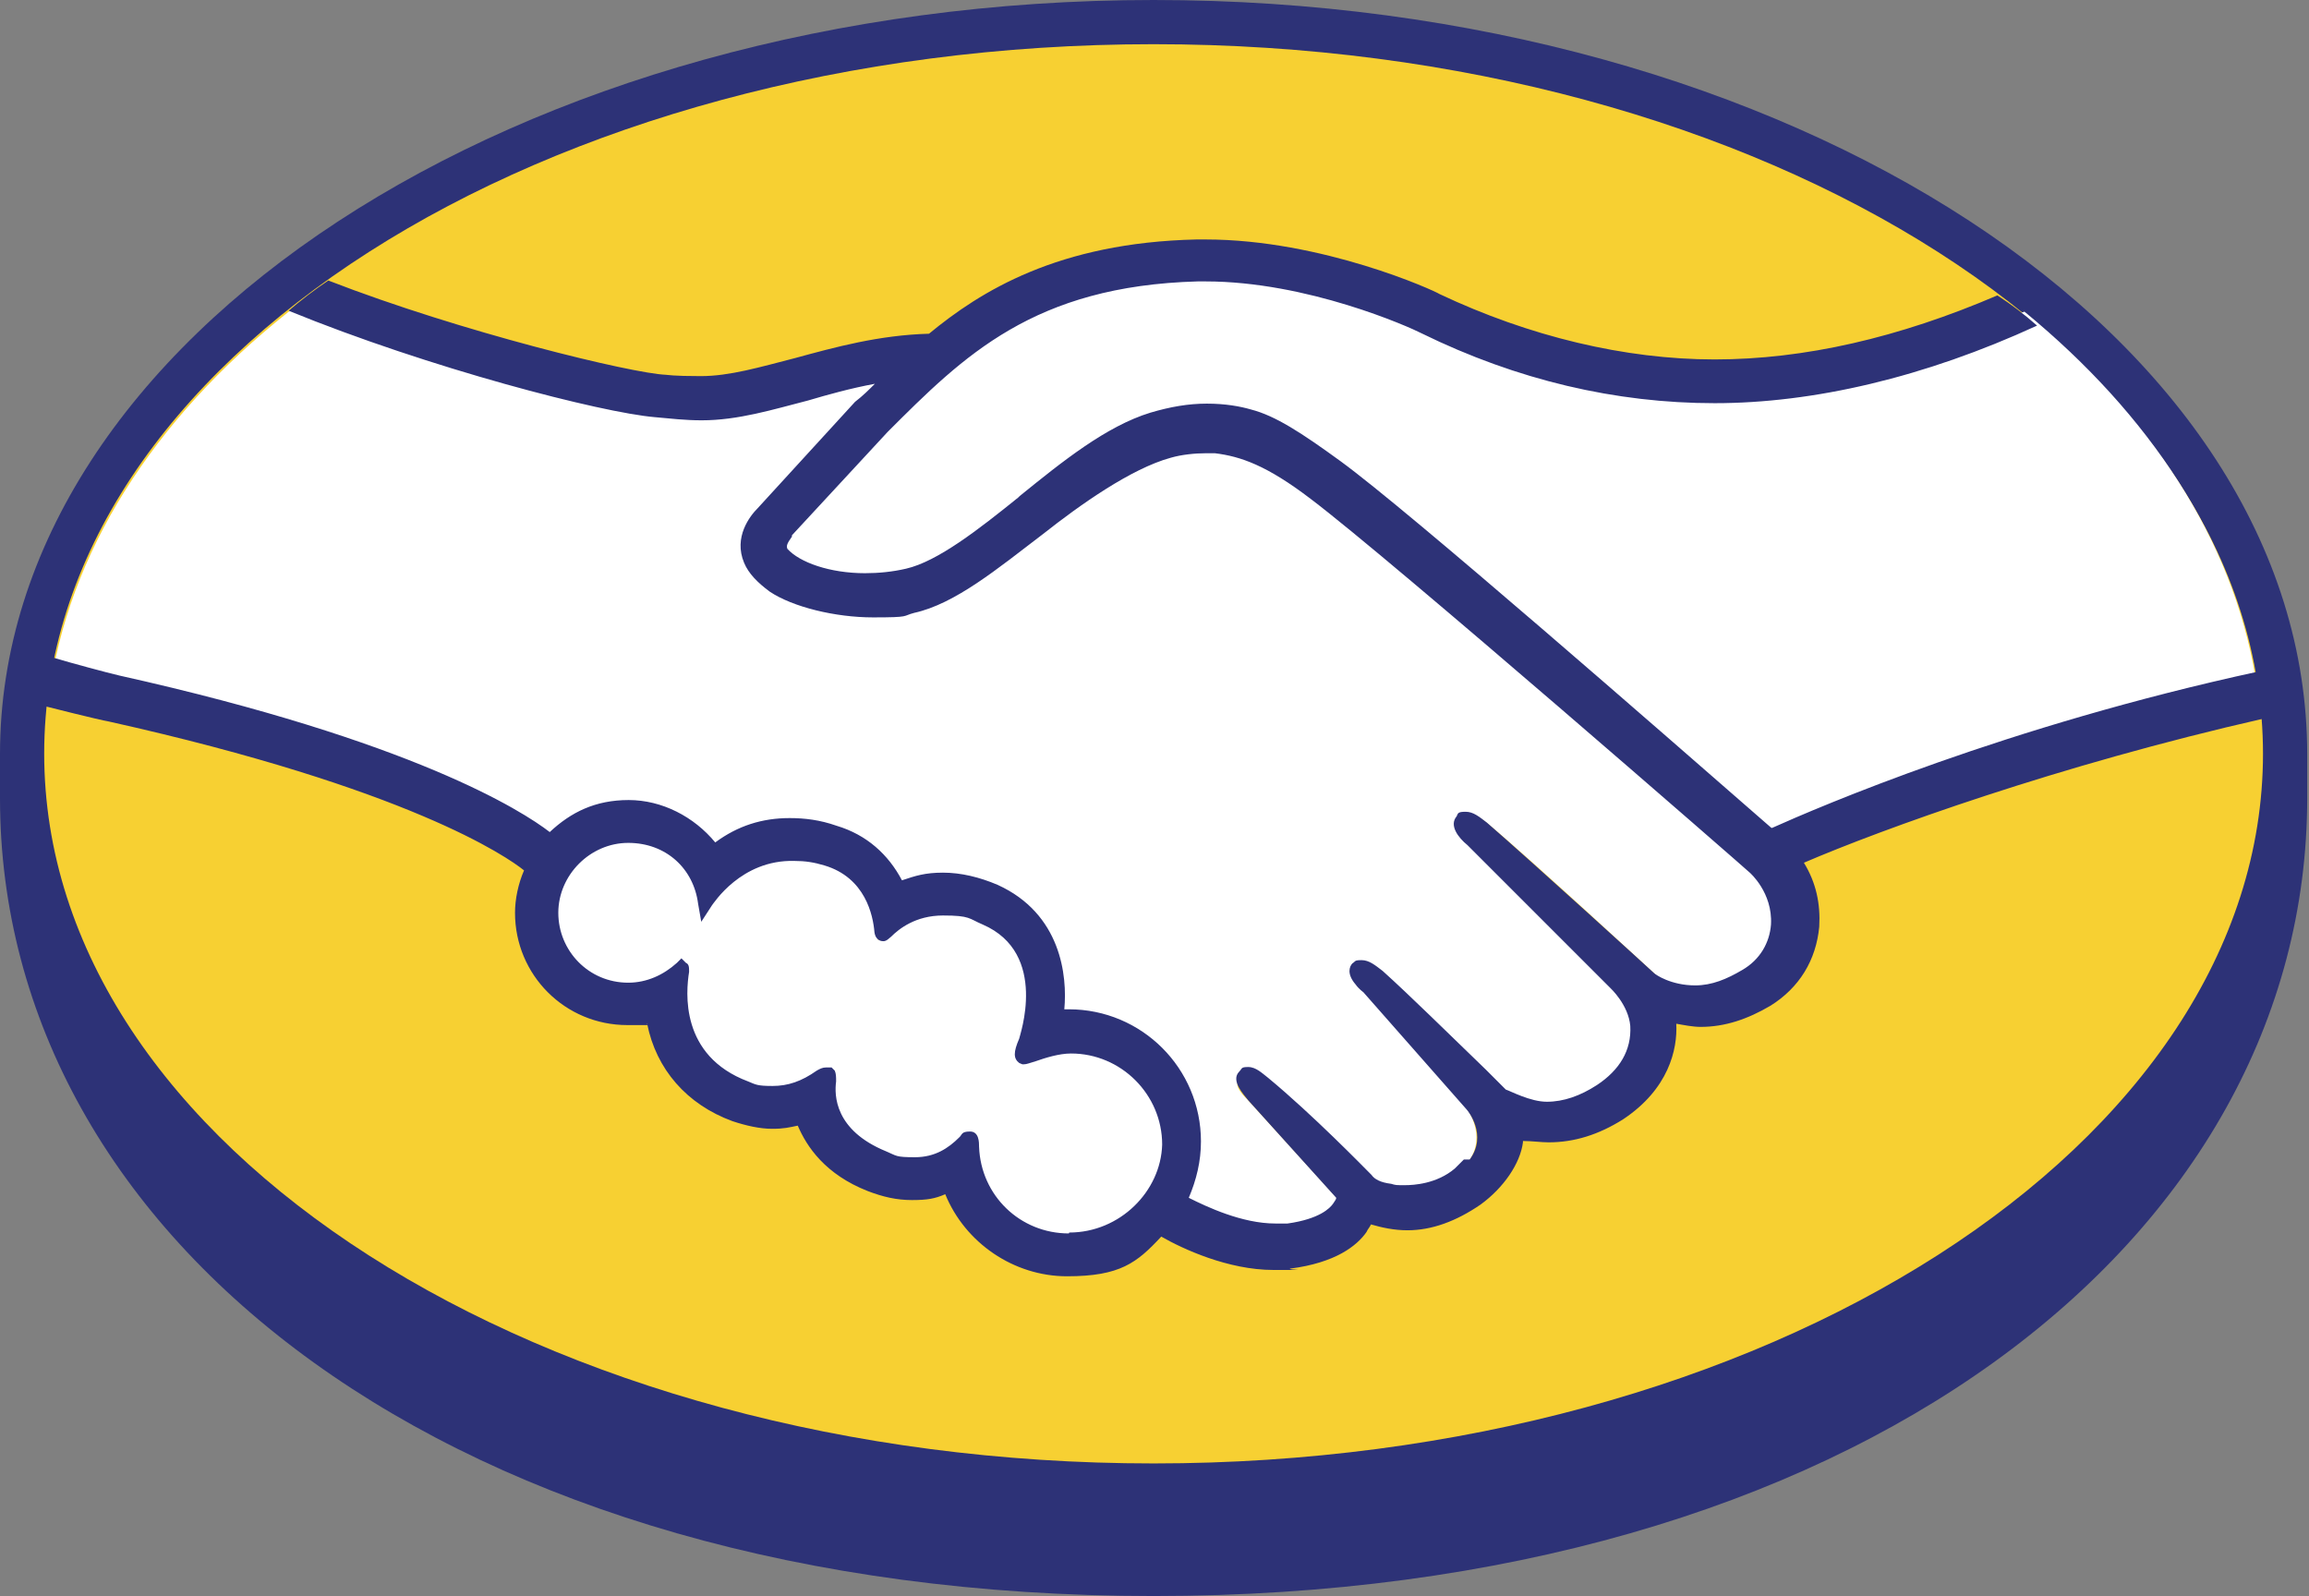
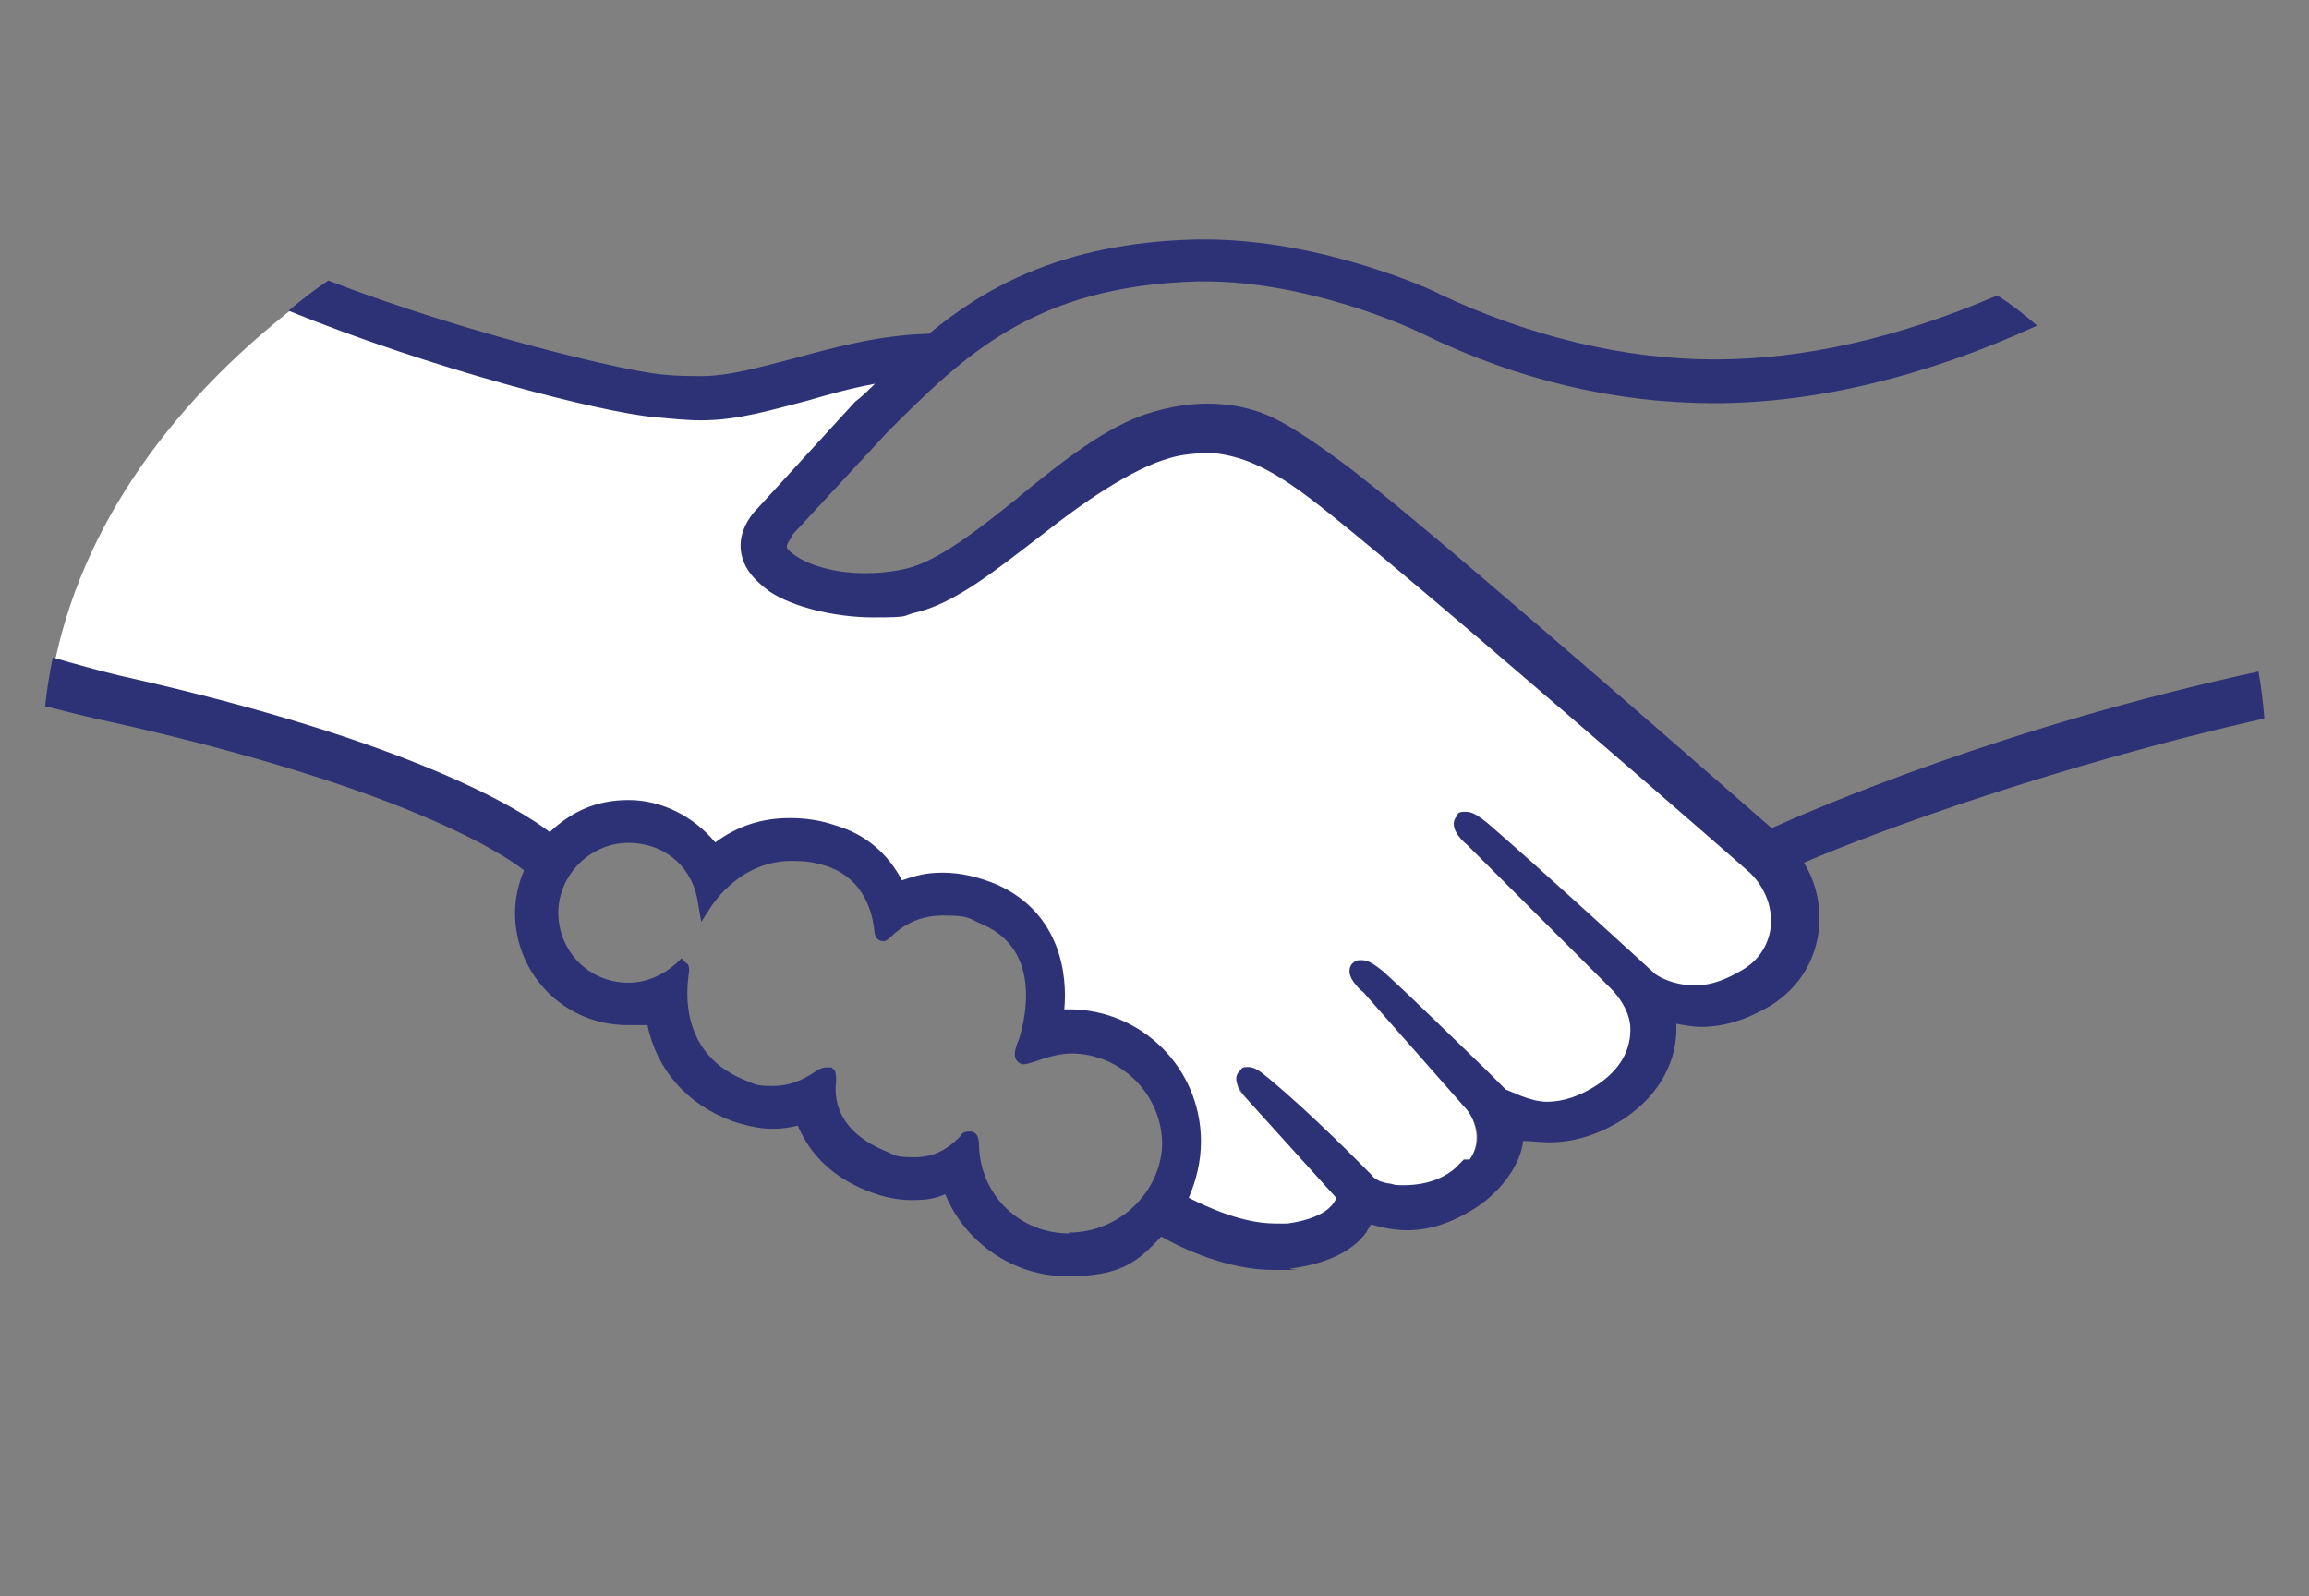
<svg xmlns="http://www.w3.org/2000/svg" id="svg2369" viewBox="0 0 512 353.9">
  <rect x="0" y="0" width="512" height="353.9" fill="#808080" stroke="none" />
  <defs>
    <style>      .st0 {        fill: #fff;      }      .st1 {        fill: #f7d032;      }      .st2 {        fill: #2d3277;      }    </style>
  </defs>
  <g id="g366-2">
-     <path id="path368-5" class="st2" d="M511.6,167.2C511.6,74.8,397,0,255.8,0S0,75.2,0,167.2v9.8c0,97.7,100.1,176.9,255.8,176.9s255.8-79.2,255.8-176.9v-9.8Z" />
-   </g>
+     </g>
  <g id="g370-9">
-     <path id="path372-8" class="st1" d="M501.8,167.1c0,86.6-110.2,157.4-246,157.4S9.8,254.1,9.8,167.1,120,9.8,255.8,9.8s246,70.4,246,157.4" />
-   </g>
+     </g>
  <g id="g374-8">
-     <path id="path376-4" class="st0" d="M174.1,117.3c0,.3-2.7,2.7-1,4.7,4,5.1,15.8,7.8,28,5.1,7.1-1.7,16.5-9.1,25.3-16.2,9.8-7.8,19.2-15.5,29-18.5,10.1-3.4,16.9-2,21.2-.7,4.7,1.3,10.4,4.4,19.2,11.1,16.9,12.8,84.6,71.8,96.1,81.9,9.4-4.4,51.2-22.2,108.2-34.7-5.1-30.3-23.3-58-51.2-80.9-39.1,16.5-86.6,24.9-133.1,2-.3,0-25.6-12.1-50.2-11.5-37.1,1-52.9,16.9-69.8,33.7l-21.6,23.9h0Z" />
-   </g>
+     </g>
  <g id="g378-5">
    <path id="path380-2" class="st0" d="M389.5,191.9c-.7-.7-79.5-69.8-97.4-82.9-10.4-7.8-16.2-9.8-22.2-10.4-3-.3-7.4.3-10.4,1-8.4,2.4-19.2,9.4-28.6,17.2-10.1,8.1-19.5,15.5-28,17.5-11.1,2.4-24.9-.3-31-4.7-2.4-1.7-4.4-3.7-5.1-5.7-2.4-5.4,2-9.4,2.7-10.4l21.6-23.6c2.7-2.7,5.1-5.1,7.8-7.4-7.1,1-13.5,2.7-19.9,4.4-7.8,2.4-15.5,4.4-23.3,4.4s-20.2-2.7-23.6-3.7c-19.5-5.4-37.1-10.8-62.7-22.6-31,22.9-51.6,51.9-57.6,83.6,4.4,1.3,11.5,3.4,14.5,4,70.1,15.5,91.7,31.7,95.7,35.1,4.4-4.7,10.4-7.8,17.2-7.8s14.8,4,18.9,9.8c4-3,9.4-5.7,16.5-5.7s6.7.7,10.1,1.7c7.8,2.7,12.1,8.1,14.2,12.8,2.7-1.3,6.1-2,9.8-2s7.8,1,11.5,2.7c12.8,5.4,14.8,18.2,13.8,27.6h2.7c15.2,0,27.6,12.5,27.6,27.6s-1.3,9.1-3.4,13.1c4,2.4,14.8,7.8,23.9,6.4,7.4-1,10.1-3.4,11.1-5.1.7-1,1.3-2,.7-3l-19.9-21.9s-3.4-3-2-4.4c1-1.3,3,.7,4.4,1.7,10.1,8.4,22.2,20.9,22.2,20.9.3,0,1,1.7,5.4,2.7,4,.7,10.8.3,15.5-3.7,1.3-1,2.4-2.4,3.4-3.4l-.3.3c5.1-6.4-.7-13.1-.7-13.1l-22.9-26s-3.4-3-2-4.4c1-1,3,.7,4.7,1.7,8.8,5.7,18.9,16.2,29,26,2,1.3,10.8,6.7,22.2-.7,7.1-4.7,8.4-10.1,8.1-14.5-.3-5.7-4.7-9.8-4.7-9.8l-31.3-31.7s-3.4-2.7-2-4.4c1-1.3,3,.7,4.4,1.7,10.1,8.4,37.1,33.4,37.1,33.4.3.3,9.8,7.1,21.2-.3,4-2.7,6.7-6.7,7.1-11.1,0-8.1-5.7-12.8-5.7-12.8" />
  </g>
  <g id="g382-9">
-     <path id="path384-2" class="st0" d="M237,232c-4.7,0-10.1,2.7-10.8,2.4-.3-.3.3-2.4.7-3.4.3-1,6.7-20.6-8.8-27.3-12.1-5.1-19.2.7-21.9,3.4s-1,.7-1-.3c-.3-3.4-1.7-12.8-12.1-16.2-14.8-4.4-24.3,5.7-26.6,9.4-1-8.4-8.1-14.8-16.9-14.8s-17.2,7.8-17.2,17.2,7.8,17.2,17.2,17.2,8.8-1.7,11.8-4.7v.7c-.7,4-2,19.5,14.2,26,6.4,2.4,12.1.7,16.5-2.7,1.3-1,1.7-.7,1.3.7-.7,4,0,12.5,12.1,17.2,9.1,3.7,14.5,0,17.9-3.4,1.7-1.3,2-1,2,1,.3,11.8,10.1,20.9,21.6,20.9s21.6-9.8,21.6-21.6-9.8-21.6-21.6-21.6" />
-   </g>
+     </g>
  <g id="g386-5">
    <path id="path388-2" class="st2" d="M237,273.5c-10.8,0-19.5-8.4-19.9-19.2,0-1,0-3.4-2-3.4s-1.7.7-2.4,1.3c-2.4,2.4-5.4,4.4-9.8,4.4s-4-.3-6.4-1.3c-11.5-4.7-11.5-12.5-11.1-15.5,0-1,0-1.7-.3-2.4l-.7-.7h-1.3c-.7,0-1.3.3-2,.7-3.4,2.4-6.4,3.4-9.8,3.4s-3.7-.3-5.4-1c-15.2-5.7-13.8-19.9-13.1-24.3,0-1,0-1.7-.7-2l-1-1-1,1c-3,2.7-6.7,4.4-10.8,4.4-8.8,0-15.5-7.1-15.5-15.5s7.1-15.5,15.5-15.5,14.5,5.7,15.5,13.5l.7,4,2.4-3.7c.3-.3,6.4-10.1,18.2-9.8,2.4,0,4.4.3,6.7,1,9.1,2.7,10.8,11.1,11.1,14.8.3,2,1.7,2,2,2,.7,0,1.3-.7,1.7-1,1.7-1.7,5.4-4.7,11.5-4.7s5.7.7,8.8,2c14.8,6.4,8.1,24.9,8.1,25.3-1.3,3-1.3,4.4,0,5.4l.7.3h.3c.7,0,1.3-.3,2.7-.7,2-.7,5.1-1.7,7.8-1.7,11.1,0,20.2,9.1,20.2,20.2-.3,10.4-9.4,19.5-20.6,19.5M392.7,183.5c-24.3-21.2-80.2-70.1-95.4-81.2-8.8-6.4-14.5-10.1-19.9-11.5-2.4-.7-5.7-1.3-9.8-1.3s-8.1.7-12.5,2c-9.8,3-19.5,10.8-29,18.5l-.3.3c-8.8,7.1-17.9,14.2-24.9,15.8-3,.7-6.1,1-9.1,1-7.8,0-14.5-2.4-17.2-5.4-.3-.7,0-1.3,1-2.7v-.3l21.2-22.9c16.9-16.9,32.4-32.4,68.8-33.4h1.7c22.6,0,45.2,10.1,47.9,11.5,21.2,10.4,43.1,15.5,65,15.5s46.5-5.7,71.5-17.2c-2.7-2.4-5.7-4.7-8.8-6.7-21.9,9.4-42.8,14.2-62.7,14.2s-41.1-5.1-61-14.5c-1-.7-26-12.1-51.9-12.1h-2c-30.7.7-47.9,11.5-59.3,20.9-11.1.3-20.9,3-29.7,5.4-7.8,2-14.5,4-20.9,4s-7.4-.3-7.8-.3c-7.4-.3-45.2-9.4-74.8-20.9-3,2-6.1,4.4-8.8,6.7,31.3,12.8,69.4,22.6,81.2,23.6,3.4.3,6.7.7,10.4.7,8.1,0,15.8-2.4,23.6-4.4,4.4-1.3,9.4-2.7,14.8-3.7-1.3,1.3-2.7,2.7-4.4,4l-21.6,23.6c-1.7,1.7-5.4,6.4-3,12.1,1,2.4,3,4.4,5.7,6.4,5.1,3.4,14.5,5.7,22.9,5.7s6.4-.3,9.1-1c9.1-2,18.5-9.8,28.6-17.5,8.1-6.4,19.5-14.5,28.3-16.9,2.4-.7,5.4-1,7.8-1h2c5.7.7,11.5,2.7,21.2,10.1,17.9,13.5,96.7,82.2,97.4,82.9,0,0,5.1,4.4,4.7,11.5-.3,4-2.4,7.8-6.4,10.1-3.4,2-6.7,3.4-10.4,3.4-5.4,0-8.8-2.4-9.1-2.7-.3-.3-27.3-24.9-37.1-33.4-1.7-1.3-3-2.4-4.7-2.4s-1.7.3-2,1c-1.7,2,.3,4.7,2.4,6.4l31.7,31.7s4,3.7,4.4,8.4c.3,5.4-2.4,9.8-7.4,13.1-3.7,2.4-7.4,3.7-11.1,3.7s-8.1-2.4-9.1-2.7l-4.4-4.4c-8.4-8.1-16.9-16.5-22.9-21.9-1.7-1.3-3-2.4-4.7-2.4s-1.3.3-2,.7c-.7.7-1.3,2.4.7,4.7.7,1,1.7,1.7,1.7,1.7l22.9,26c.3.3,4.7,5.7.7,11.1h-1.3l-2,2c-4,3.4-9.1,3.7-11.1,3.7s-2,0-3-.3c-2.4-.3-3.7-1-4.4-2l-.3-.3c-1.3-1.3-12.8-13.1-22.6-21.2-1.3-1-2.7-2.4-4.4-2.4s-1.3.3-2,1c-2,2,1,5.1,2,6.4l19.5,21.6c0,.3-.3.7-.7,1.3-.7,1-3,3.4-10.1,4.4h-2.7c-7.4,0-15.2-3.7-19.2-5.7,1.7-4,2.7-8.1,2.7-12.5,0-16.2-13.1-29.3-29.3-29.3h-1c.7-7.4-.7-21.2-14.8-27.6-4-1.7-8.1-2.7-12.1-2.7s-6.1.7-9.1,1.7c-3-5.7-7.8-10.1-14.5-12.1-3.7-1.3-7.1-1.7-10.4-1.7-6.1,0-11.5,1.7-16.5,5.4-4.7-5.7-11.8-9.4-19.2-9.4s-12.8,2.7-17.5,7.1c-6.1-4.7-30.3-20.2-95.4-34.7-3-.7-10.4-2.7-14.8-4-.7,3.4-1.3,7.1-1.7,10.8,0,0,11.8,3,14.2,3.4,66.4,14.8,88.3,30,92,33-1.3,3-2,6.4-2,9.4,0,13.8,11.1,24.9,24.9,24.9s3,0,4.4-.3c2,10.1,8.8,17.9,18.9,21.6,3,1,6.1,1.7,8.8,1.7s3.7-.3,5.7-.7c2,4.7,6.1,10.8,15.5,14.5,3.4,1.3,6.4,2,9.8,2s5.1-.3,7.4-1.3c4.4,10.8,15.2,18.2,27,18.2s15.5-3,20.9-8.8c4.7,2.7,14.8,7.4,24.9,7.4s2.7,0,3.7-.3c10.1-1.3,14.8-5.1,16.9-8.1.3-.7.7-1,1-1.7,2.4.7,5.1,1.3,8.1,1.3,5.4,0,10.8-2,16.2-5.7,5.1-3.7,8.8-9.1,9.4-13.8v-.3c2,0,4,.3,5.7.3,5.7,0,11.1-1.7,16.5-5.1,10.1-6.7,12.1-15.5,11.8-21.2,1.7.3,3.7.7,5.4.7,5.4,0,10.4-1.7,15.5-4.7,6.4-4,10.1-10.1,10.8-17.5.3-5.1-.7-9.8-3.4-14.2,17.2-7.4,56.3-21.6,102.1-32-.3-3.7-.7-7.1-1.3-10.4-55.9,12.1-97.4,30-107.9,34.7" />
  </g>
</svg>